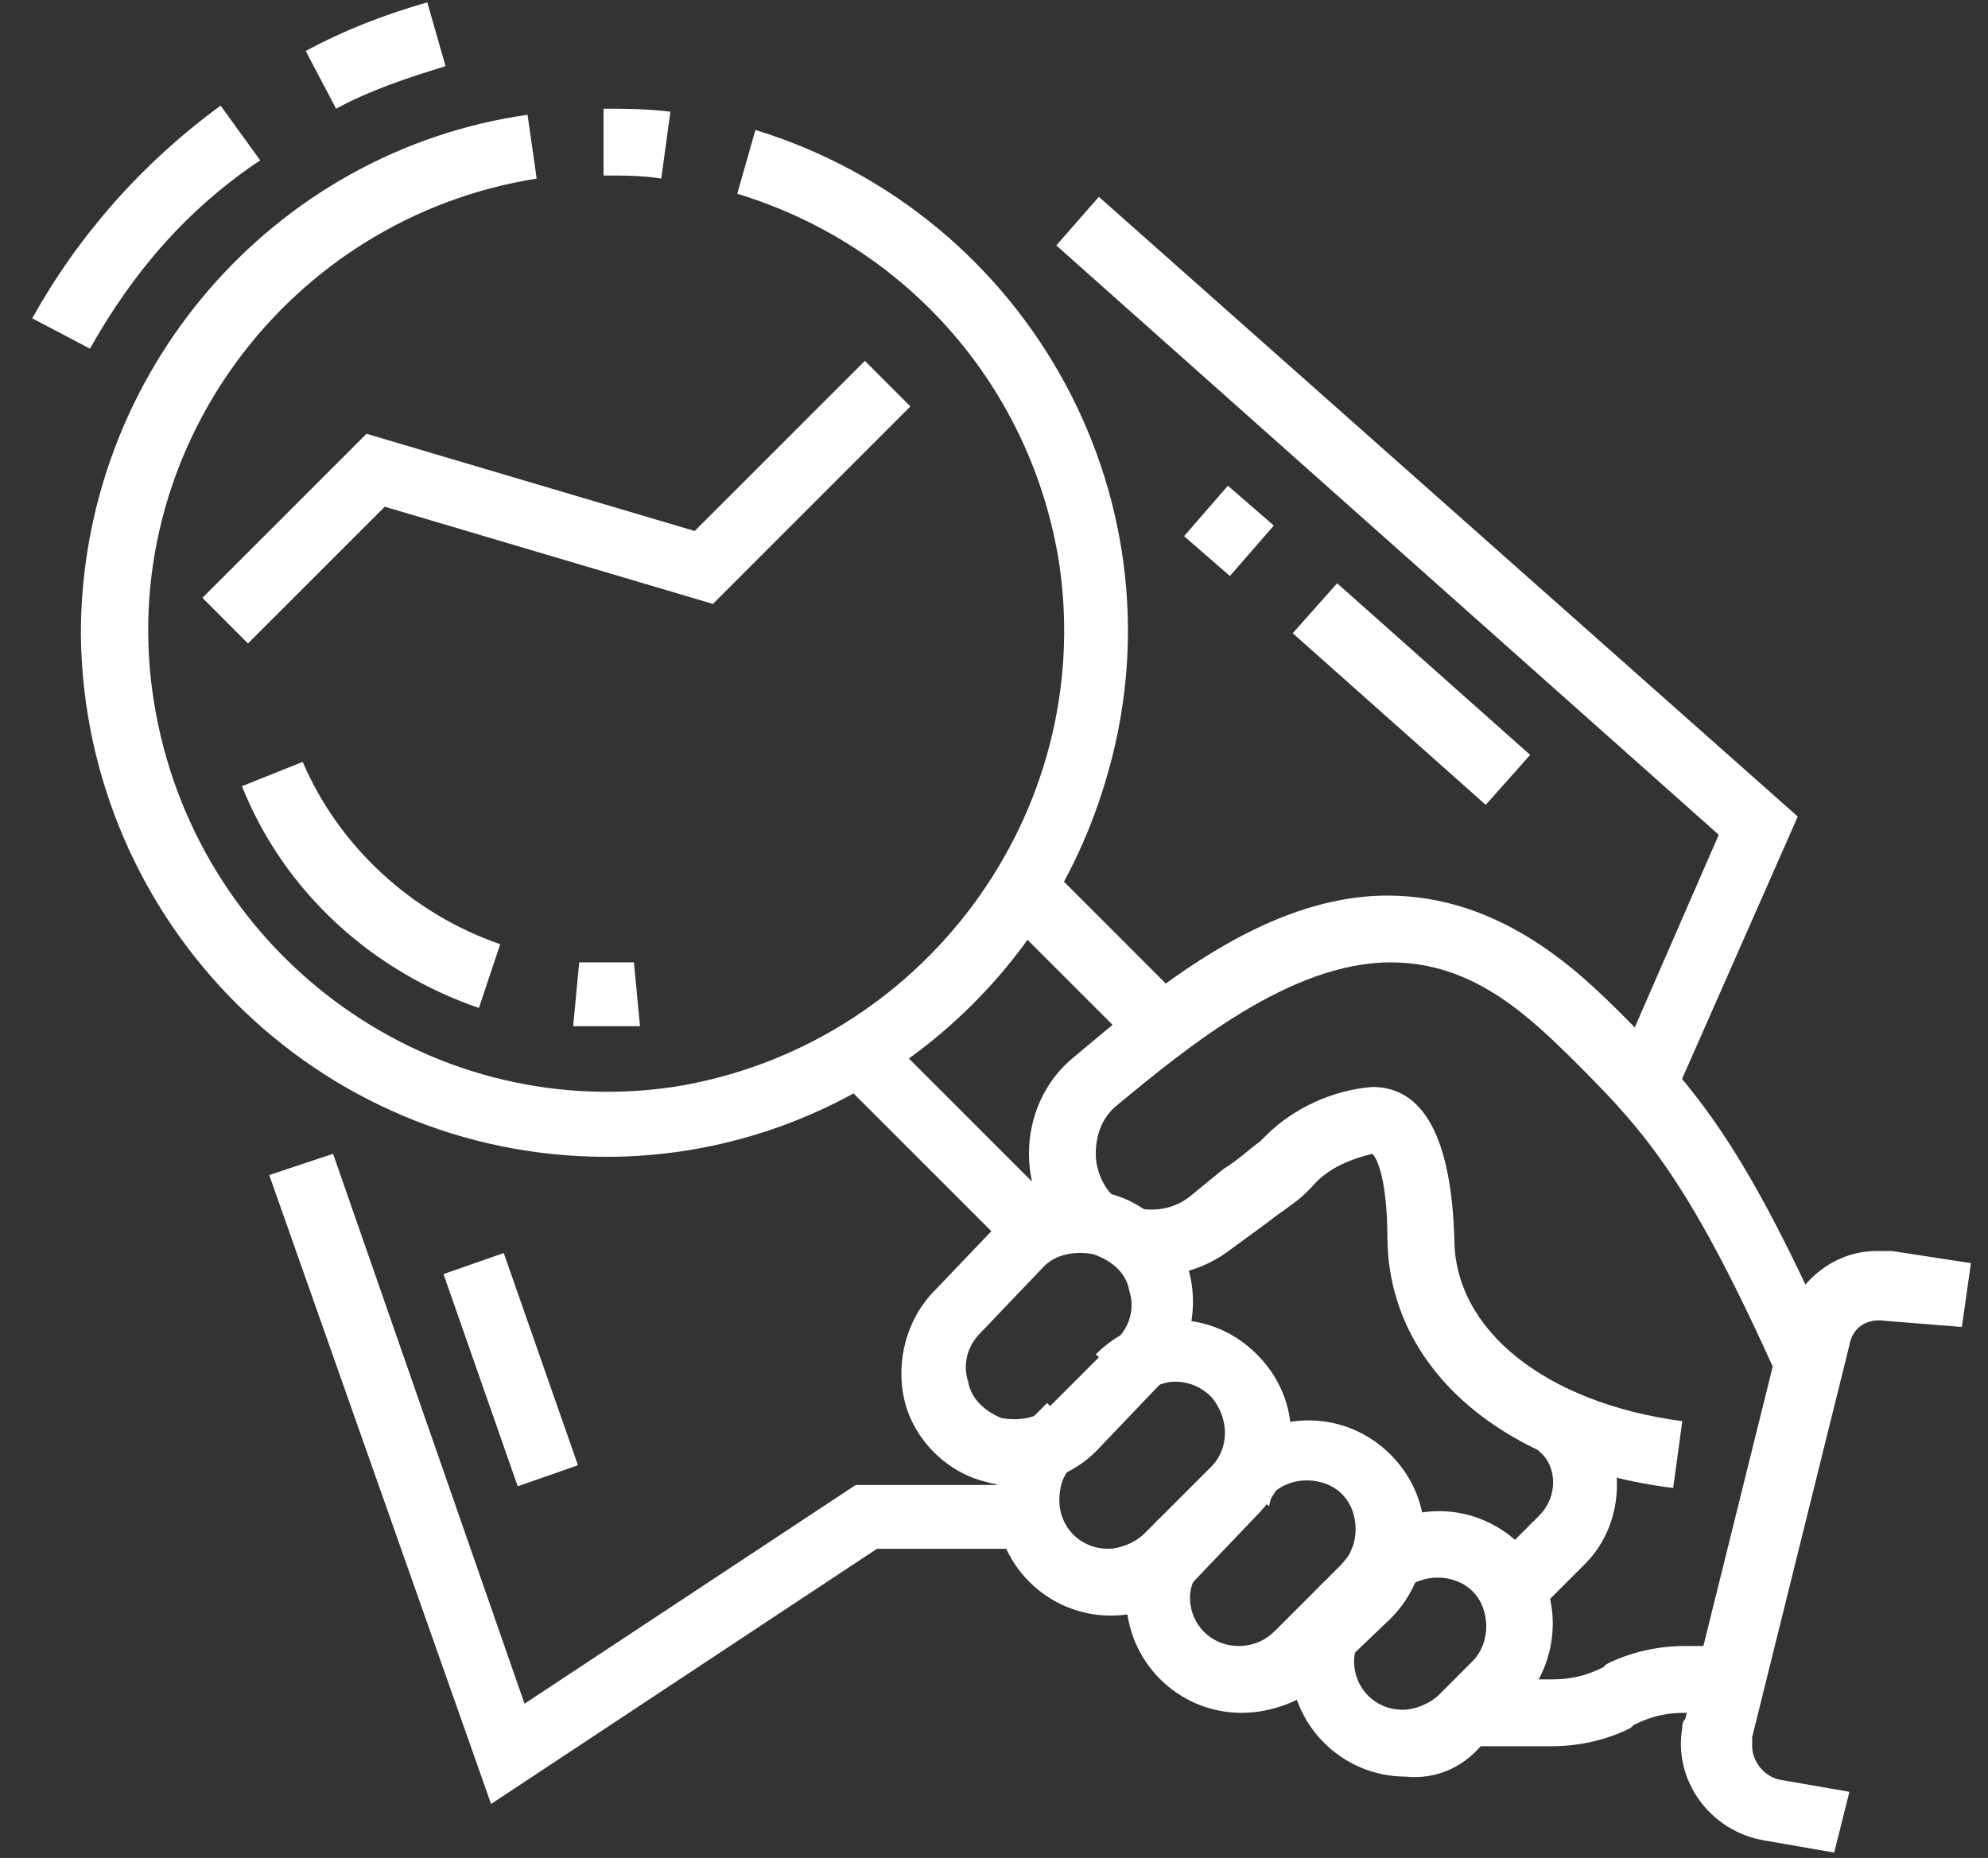
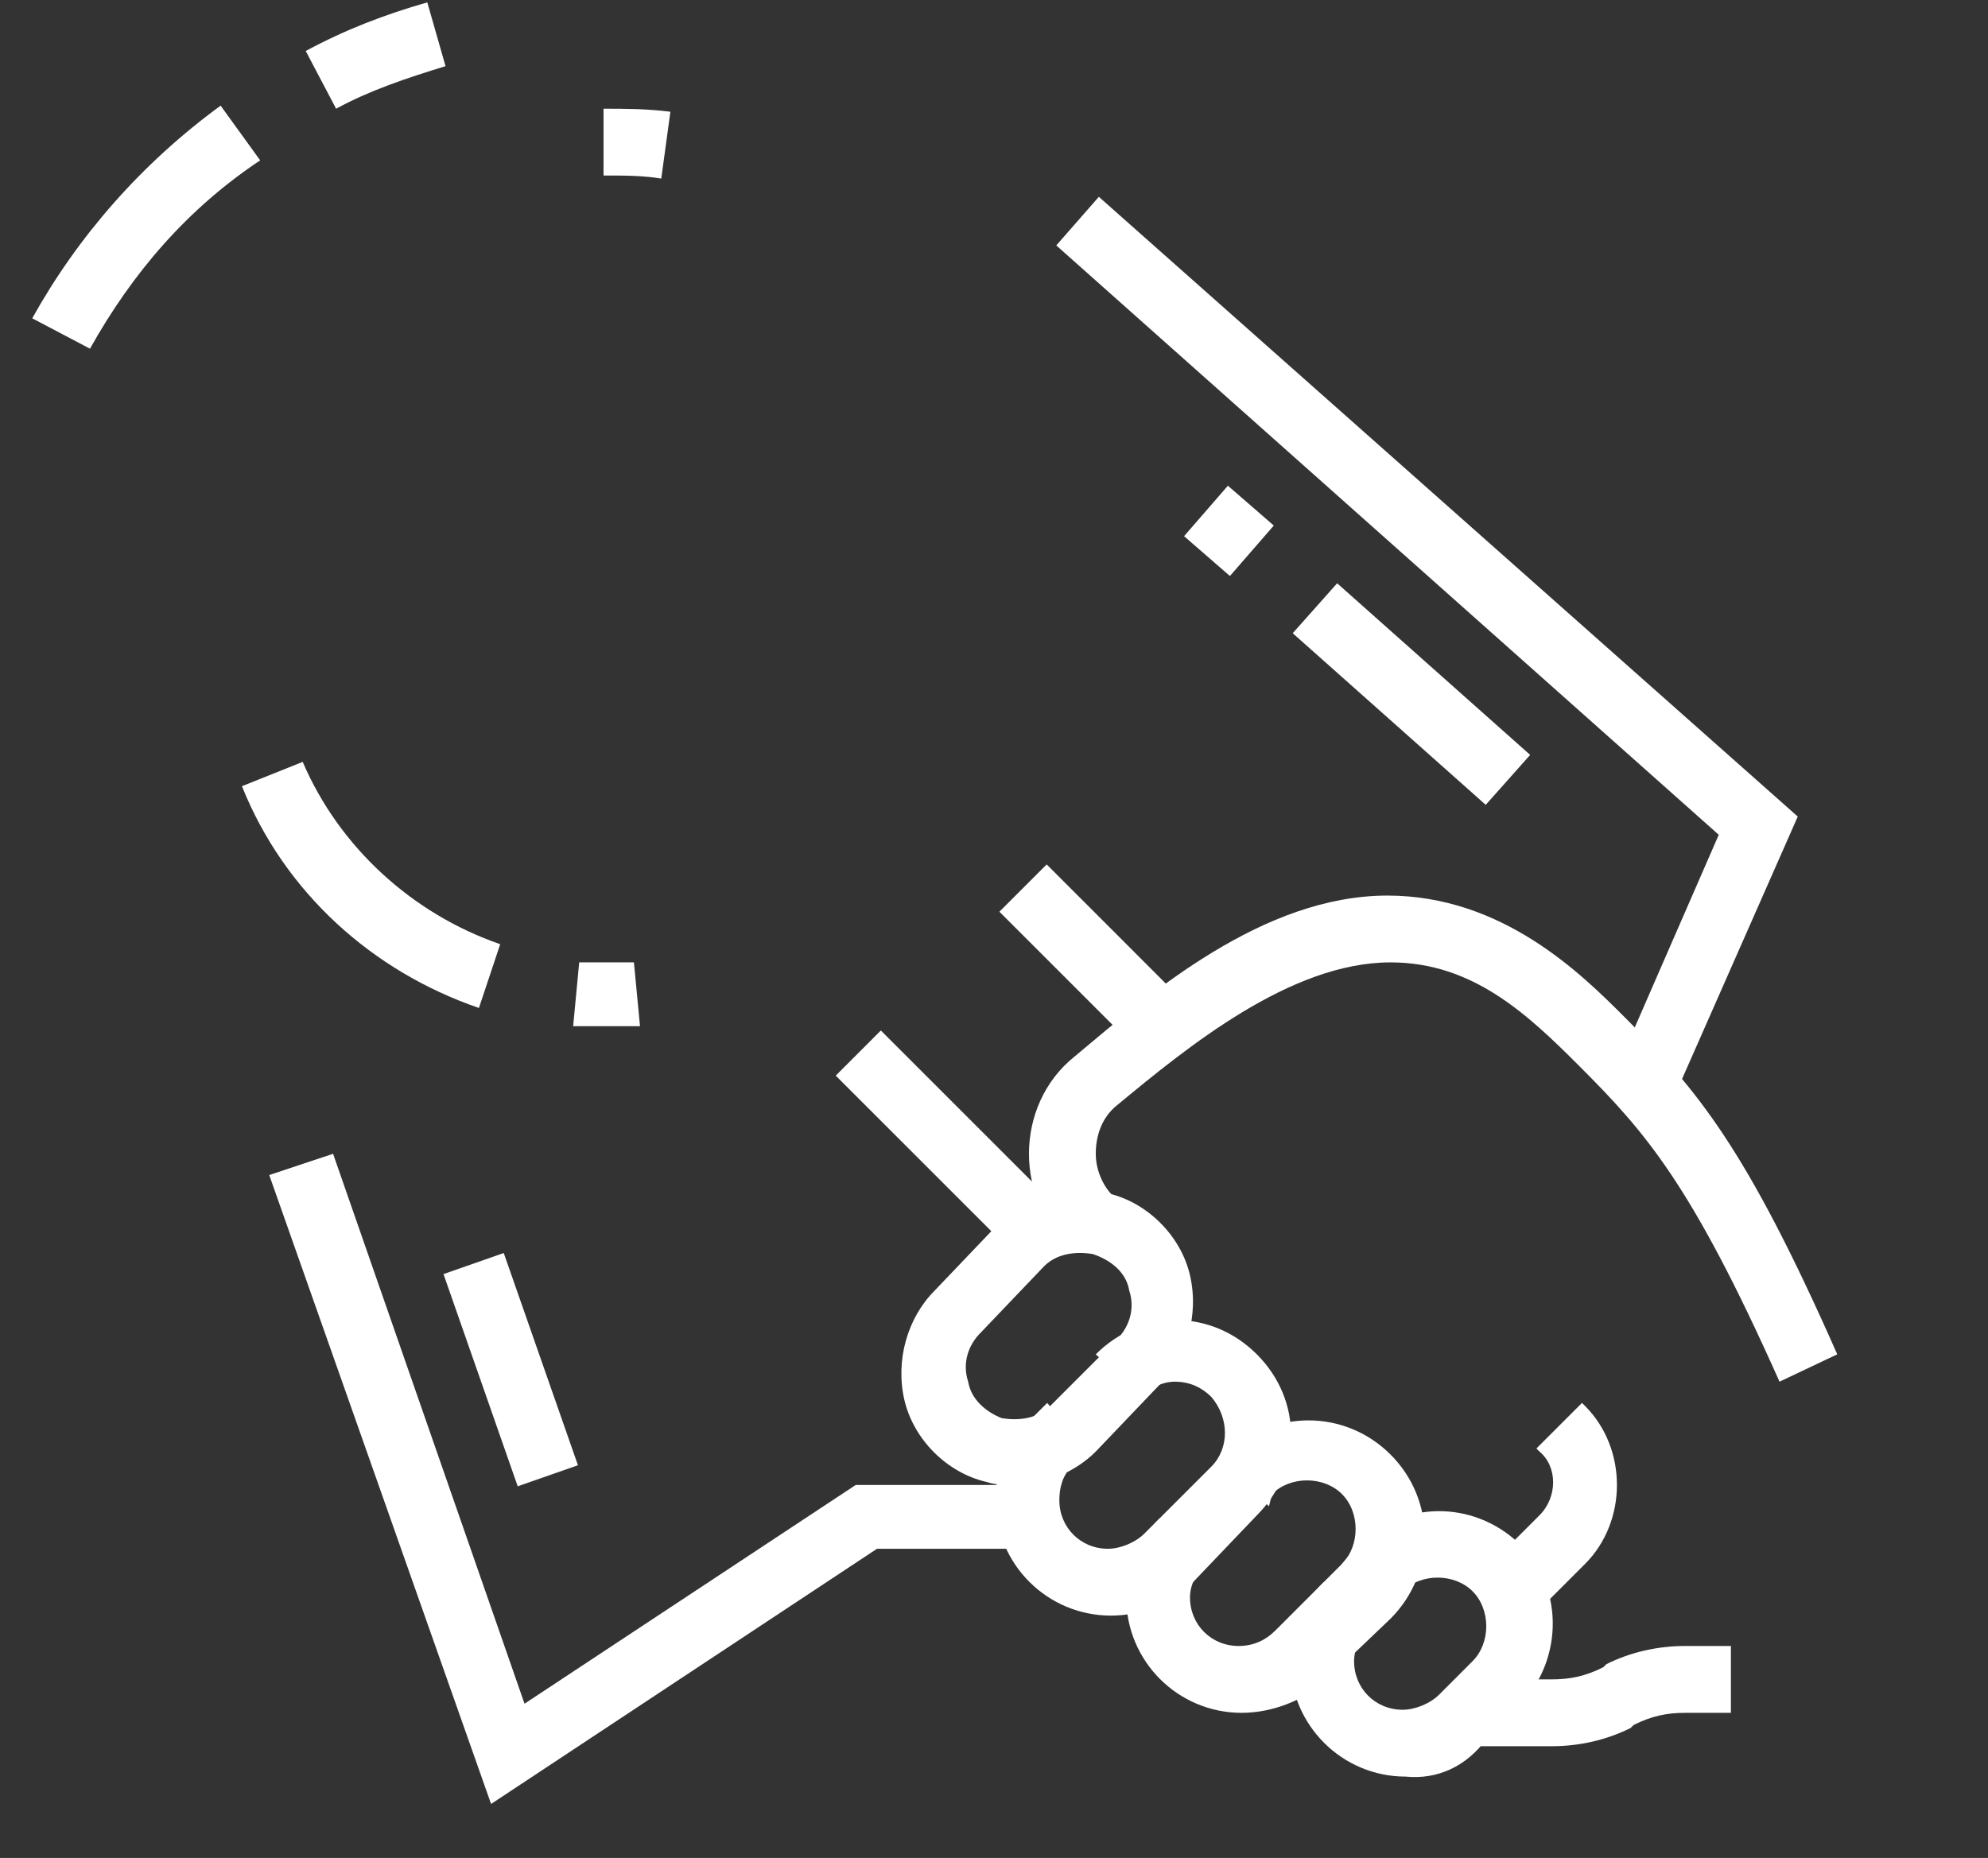
<svg xmlns="http://www.w3.org/2000/svg" width="46" height="43" viewBox="0 0 46 43" fill="none">
  <rect x="0" y="0" width="46" height="43" fill="#333333" stroke="none" />
  <path d="M24.219 20.006L23.125 21.1L26.307 24.282L27.401 23.189L24.219 20.006Z" fill="white" />
  <path d="M35.48 37.391L34.426 36.266L35.621 35.07C36.043 34.648 36.043 33.945 35.621 33.594L35.551 33.523L36.605 32.469L36.676 32.539C37.66 33.523 37.66 35.211 36.676 36.195L35.48 37.391Z" fill="white" />
  <path d="M20.382 23.849L19.338 24.894L23.514 29.07L24.558 28.026L20.382 23.849Z" fill="white" />
  <path d="M23.457 34.367C23.246 34.367 23.035 34.367 22.824 34.297C21.91 34.086 21.137 33.312 20.926 32.398C20.715 31.484 20.996 30.5 21.629 29.867L23.105 28.32C23.738 27.687 24.723 27.406 25.637 27.617C26.551 27.828 27.324 28.602 27.535 29.515C27.746 30.43 27.465 31.414 26.832 32.047L25.355 33.594C24.863 34.086 24.16 34.367 23.457 34.367ZM22.683 30.852C22.402 31.133 22.262 31.555 22.402 31.977C22.473 32.398 22.824 32.68 23.176 32.82C23.598 32.891 24.019 32.82 24.301 32.539L25.848 30.992C26.129 30.711 26.269 30.289 26.129 29.867C26.058 29.445 25.707 29.164 25.285 29.023C24.863 28.953 24.441 29.023 24.16 29.305L22.683 30.852Z" fill="white" />
  <path d="M25.707 37.391C24.23 37.391 23.035 36.195 23.035 34.719C23.035 34.016 23.316 33.383 23.809 32.891L24.23 32.469L25.215 33.594L24.793 33.945C24.582 34.156 24.512 34.438 24.512 34.719C24.512 35.352 25.004 35.844 25.637 35.844C25.918 35.844 26.27 35.703 26.48 35.492L28.027 33.945C28.449 33.523 28.449 32.82 28.027 32.328C27.816 32.117 27.535 31.977 27.184 31.977C26.902 31.977 26.621 32.117 26.41 32.328L25.355 31.344C26.41 30.289 28.027 30.289 29.082 31.344C30.137 32.398 30.137 34.016 29.082 35.07L27.605 36.617C27.113 37.109 26.41 37.391 25.707 37.391Z" fill="white" />
  <path d="M28.73 39.641C27.254 39.641 26.059 38.445 26.059 36.969C26.059 36.266 26.34 35.633 26.832 35.141L27.887 36.195C27.676 36.406 27.535 36.688 27.535 36.969C27.535 37.602 28.027 38.094 28.66 38.094C29.012 38.094 29.293 37.953 29.504 37.742L31.051 36.195C31.473 35.773 31.473 35 31.051 34.578C30.629 34.156 29.855 34.156 29.434 34.578L29.363 34.859L28.168 33.875L28.379 33.664C29.434 32.609 31.121 32.609 32.176 33.664C33.23 34.719 33.23 36.406 32.176 37.461L30.629 38.938C30.137 39.359 29.434 39.641 28.73 39.641Z" fill="white" />
-   <path d="M42.441 42.875L40.824 42.594C39.559 42.383 38.715 41.188 38.926 39.992C38.926 39.922 38.926 39.852 38.996 39.781L41.246 30.711C41.527 29.727 42.371 28.953 43.426 28.953C43.566 28.953 43.707 28.953 43.777 28.953L45.605 29.234L45.395 30.711L43.637 30.57C43.215 30.5 42.863 30.711 42.793 31.133L40.543 40.203C40.543 40.273 40.543 40.344 40.543 40.414C40.543 40.766 40.824 41.117 41.176 41.188L42.793 41.469L42.441 42.875Z" fill="white" />
  <path d="M35.902 40.414H34.074V38.867H35.902C36.324 38.867 36.676 38.797 37.098 38.586L37.168 38.516C37.73 38.234 38.363 38.094 38.996 38.094H40.051V39.641H38.996C38.574 39.641 38.223 39.711 37.801 39.922L37.73 39.992C37.168 40.273 36.535 40.414 35.902 40.414Z" fill="white" />
-   <path d="M14.035 26.773C7.355 26.773 1.941 21.359 1.871 14.68C1.871 8.633 6.301 3.5 12.207 2.656L12.418 4.133C6.652 5.047 2.645 10.461 3.559 16.227C4.473 21.992 9.816 26 15.582 25.156C21.348 24.242 25.355 18.828 24.512 13.062C23.879 8.984 20.996 5.68 17.059 4.484L17.48 3.008C23.879 4.977 27.535 11.727 25.566 18.125C24.02 23.258 19.309 26.773 14.035 26.773Z" fill="white" />
  <path d="M15.301 4.133C14.879 4.062 14.457 4.062 13.965 4.062V2.516C14.457 2.516 14.949 2.516 15.512 2.586L15.301 4.133Z" fill="white" />
  <path d="M32.527 41.117C31.051 41.117 29.855 39.922 29.855 38.445C29.855 37.742 30.137 37.109 30.629 36.617L31.684 37.672C31.473 37.883 31.332 38.164 31.332 38.445C31.332 39.078 31.824 39.57 32.457 39.57C32.738 39.57 33.09 39.43 33.301 39.219L34.074 38.445C34.496 38.023 34.496 37.25 34.074 36.828C33.652 36.406 32.879 36.406 32.457 36.828L32.176 37.18L31.051 36.195L31.402 35.773C32.457 34.719 34.074 34.719 35.129 35.703C36.184 36.688 36.184 38.375 35.199 39.43L34.426 40.203C33.934 40.906 33.23 41.188 32.527 41.117Z" fill="white" />
  <path d="M41.176 31.977C39.137 27.406 38.082 26.211 36.535 24.664C35.34 23.469 34.074 22.273 32.176 22.273C29.855 22.273 27.465 24.242 25.848 25.578C25.496 25.859 25.355 26.281 25.355 26.703C25.355 27.125 25.566 27.547 25.848 27.758L24.863 28.953C24.16 28.391 23.809 27.547 23.809 26.703C23.809 25.859 24.16 25.016 24.863 24.453C26.621 22.977 29.223 20.727 32.105 20.727C34.777 20.727 36.605 22.555 37.59 23.539C39.277 25.227 40.402 26.562 42.512 31.344L41.176 31.977Z" fill="white" />
-   <path d="M38.715 34.438C34.777 33.945 32.176 31.695 32.105 28.742C32.105 26.984 31.754 26.703 31.754 26.703C31.191 26.844 30.699 27.055 30.348 27.477L30.207 27.617C29.996 27.828 29.645 28.039 29.293 28.32L28.52 28.883C27.816 29.445 26.902 29.656 25.988 29.445L26.34 27.969C26.762 28.039 27.184 27.969 27.535 27.688L28.309 27.055C28.66 26.844 28.941 26.562 29.152 26.422L29.293 26.281C29.926 25.648 30.84 25.227 31.754 25.156C32.949 25.156 33.582 26.352 33.652 28.672C33.652 30.781 35.762 32.469 38.926 32.891L38.715 34.438Z" fill="white" />
  <path d="M14.035 23.75C13.754 23.75 13.543 23.75 13.262 23.75L13.402 22.273C13.824 22.273 14.246 22.273 14.668 22.273L14.809 23.75C14.527 23.75 14.246 23.75 14.035 23.75Z" fill="white" />
  <path d="M11.082 23.328C8.621 22.484 6.582 20.656 5.598 18.195L7.004 17.633C7.848 19.602 9.535 21.148 11.574 21.852L11.082 23.328Z" fill="white" />
  <path d="M2.082 8.07L0.746 7.367C1.801 5.469 3.277 3.781 5.105 2.445L6.02 3.711C4.332 4.836 3.066 6.312 2.082 8.07Z" fill="white" />
  <path d="M7.777 2.516L7.074 1.18C7.988 0.688 8.902 0.336 9.887 0.055L10.309 1.531C9.395 1.812 8.551 2.094 7.777 2.516Z" fill="white" />
-   <path d="M5.738 14.891L4.684 13.836L8.48 10.039L16.074 12.289L20.012 8.352L21.066 9.406L16.496 13.977L8.902 11.727L5.738 14.891Z" fill="white" />
  <path d="M11.363 41.75L6.23 27.195L7.707 26.703L12.137 39.43L19.801 34.367H23.879V35.844H20.293L11.363 41.75Z" fill="white" />
  <path d="M38.715 25.438L37.379 24.805L39.77 19.32L24.441 5.68L25.426 4.555L41.598 18.898L38.715 25.438Z" fill="white" />
  <path d="M11.656 28.999L10.262 29.487L11.979 34.398L13.373 33.911L11.656 28.999Z" fill="white" />
  <path d="M28.412 11.241L27.398 12.409L28.459 13.331L29.474 12.163L28.412 11.241Z" fill="white" />
  <path d="M30.94 13.499L29.912 14.655L34.378 18.627L35.406 17.471L30.94 13.499Z" fill="white" />
</svg>